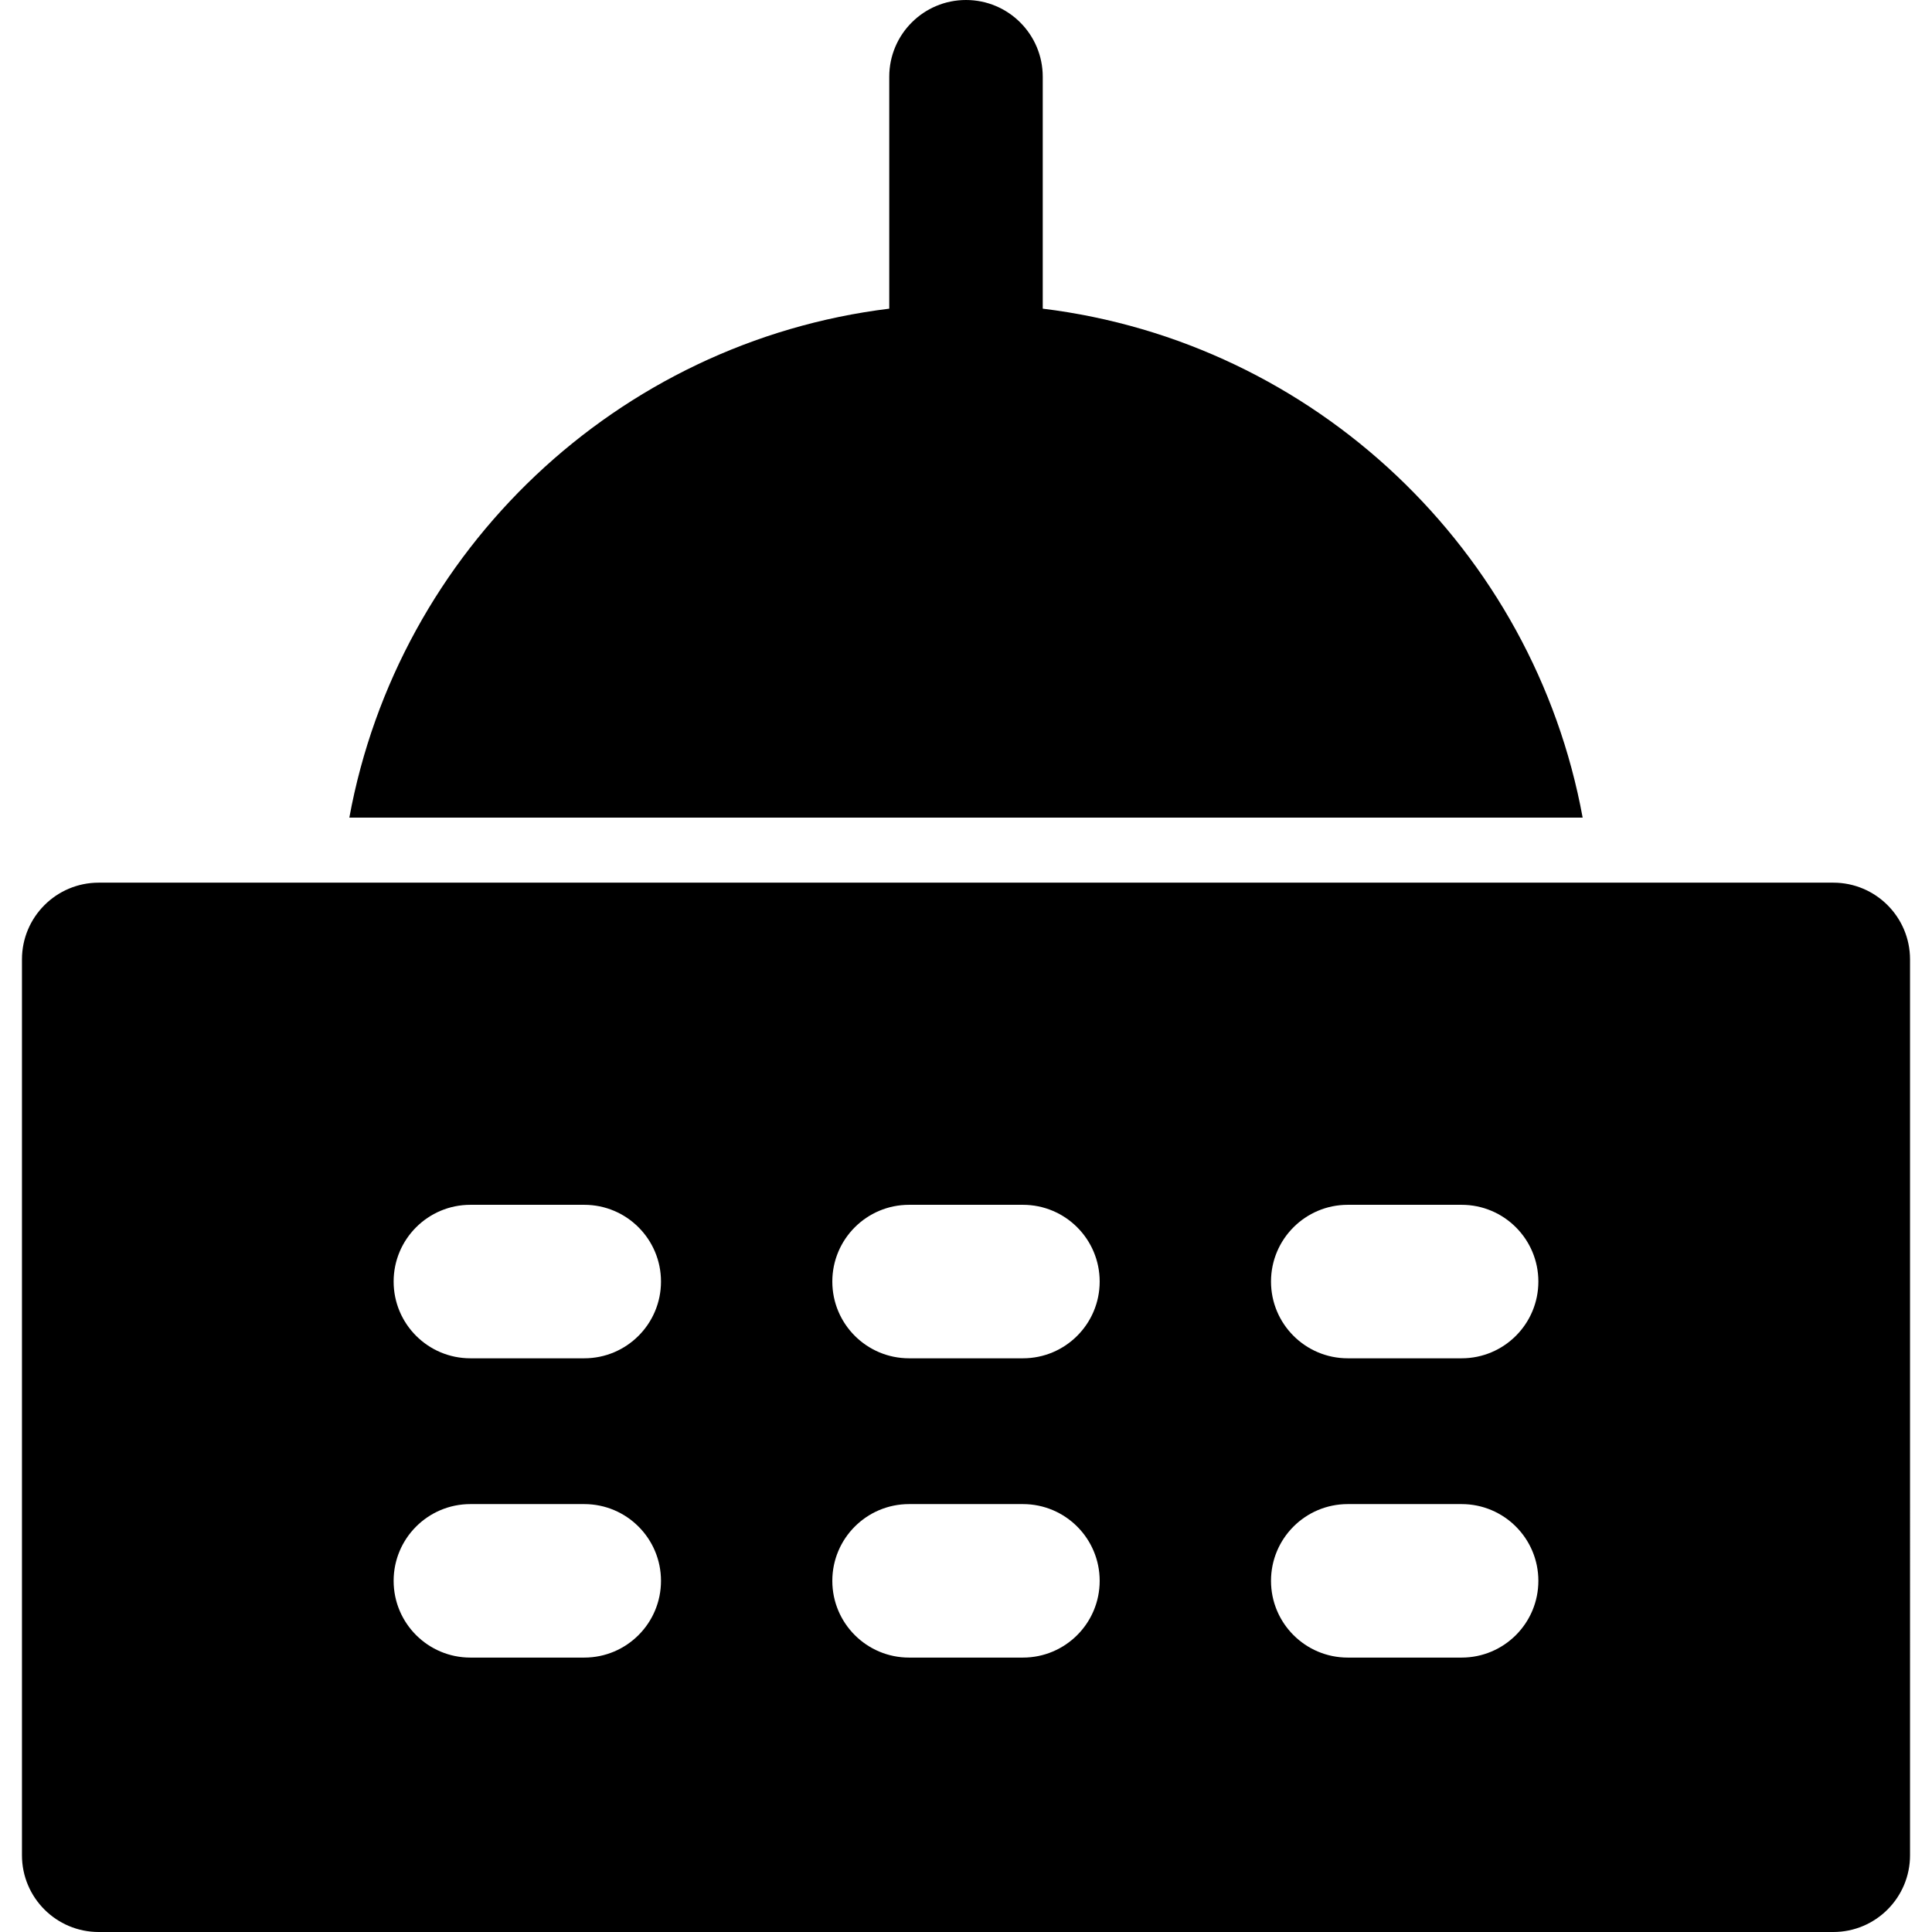
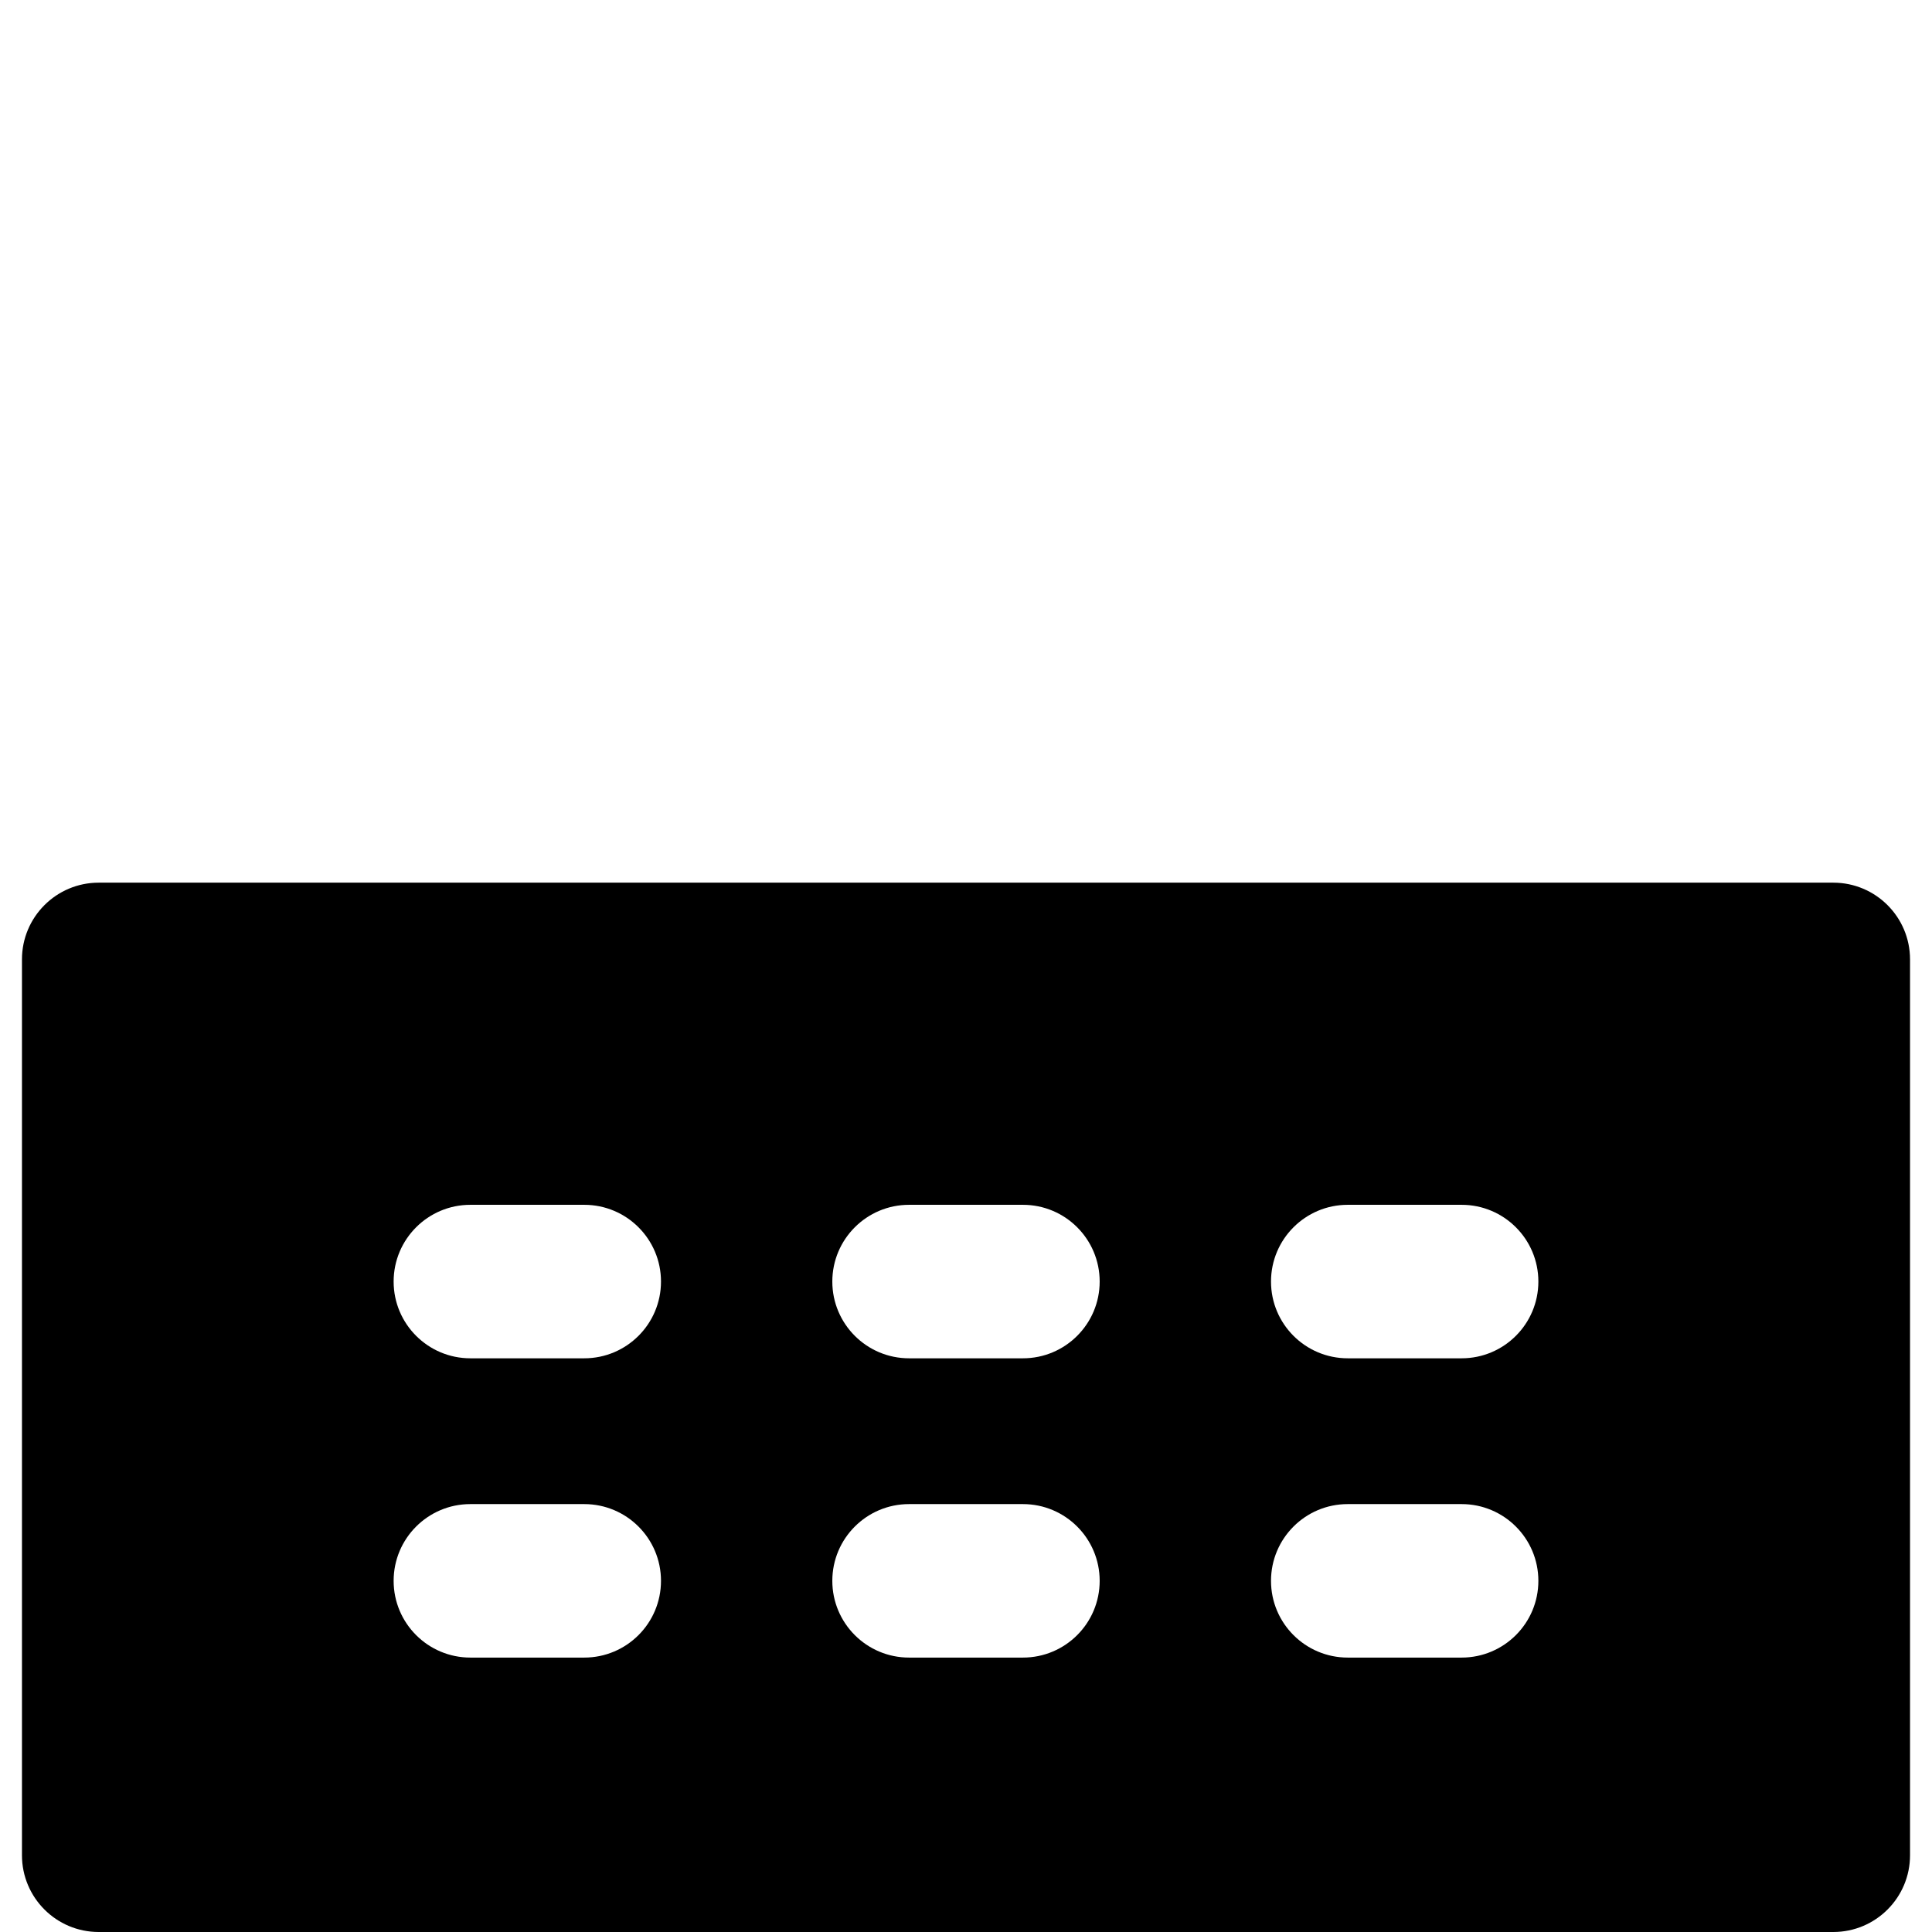
<svg xmlns="http://www.w3.org/2000/svg" version="1.1" id="Layer_1" x="0px" y="0px" viewBox="0 0 511.999 511.999" style="enable-background:new 0 0 511.999 511.999;" xml:space="preserve">
  <g>
    <g>
-       <path d="M276.337,81.8V20.338C276.337,9.106,267.231,0,255.999,0c-11.232,0-20.338,9.106-20.338,20.338V81.8    c-72.127,8.843-130.109,64.088-143.082,134.875h326.839C406.446,145.888,348.464,90.644,276.337,81.8z" />
-     </g>
+       </g>
  </g>
  <g>
    <g>
      <path d="M485.839,233.914h-30.161H67.816H26.159c-11.232,0-20.338,9.106-20.338,20.338v237.409    c0,11.232,9.106,20.338,20.338,20.338h459.68c11.232,0,20.338-9.106,20.338-20.338V254.252    C506.177,243.02,497.071,233.914,485.839,233.914z M154.831,439.276h-30.176c-11.232,0-20.338-9.106-20.338-20.338    s9.106-20.338,20.338-20.338h30.176c11.232,0,20.338,9.106,20.338,20.338S166.063,439.276,154.831,439.276z M154.831,359.963    h-30.176c-11.232,0-20.338-9.106-20.338-20.338c0-11.232,9.106-20.338,20.338-20.338h30.176c11.232,0,20.338,9.106,20.338,20.338    C175.169,350.857,166.063,359.963,154.831,359.963z M271.087,439.276h-30.176c-11.232,0-20.338-9.106-20.338-20.338    s9.106-20.338,20.338-20.338h30.176c11.232,0,20.338,9.106,20.338,20.338S282.319,439.276,271.087,439.276z M271.087,359.963    h-30.176c-11.232,0-20.338-9.106-20.338-20.338c0-11.232,9.106-20.338,20.338-20.338h30.176c11.232,0,20.338,9.106,20.338,20.338    C291.425,350.857,282.319,359.963,271.087,359.963z M387.344,439.276h-30.176c-11.232,0-20.338-9.106-20.338-20.338    s9.105-20.338,20.338-20.338h30.176c11.232,0,20.338,9.106,20.338,20.338S398.575,439.276,387.344,439.276z M387.344,359.963    h-30.176c-11.233,0-20.338-9.106-20.338-20.338c0-11.232,9.106-20.338,20.338-20.338h30.176c11.232,0,20.338,9.106,20.338,20.338    C407.681,350.857,398.575,359.963,387.344,359.963z" />
    </g>
  </g>
  <g>
</g>
  <g>
</g>
  <g>
</g>
  <g>
</g>
  <g>
</g>
  <g>
</g>
  <g>
</g>
  <g>
</g>
  <g>
</g>
  <g>
</g>
  <g>
</g>
  <g>
</g>
  <g>
</g>
  <g>
</g>
  <g>
</g>
</svg>